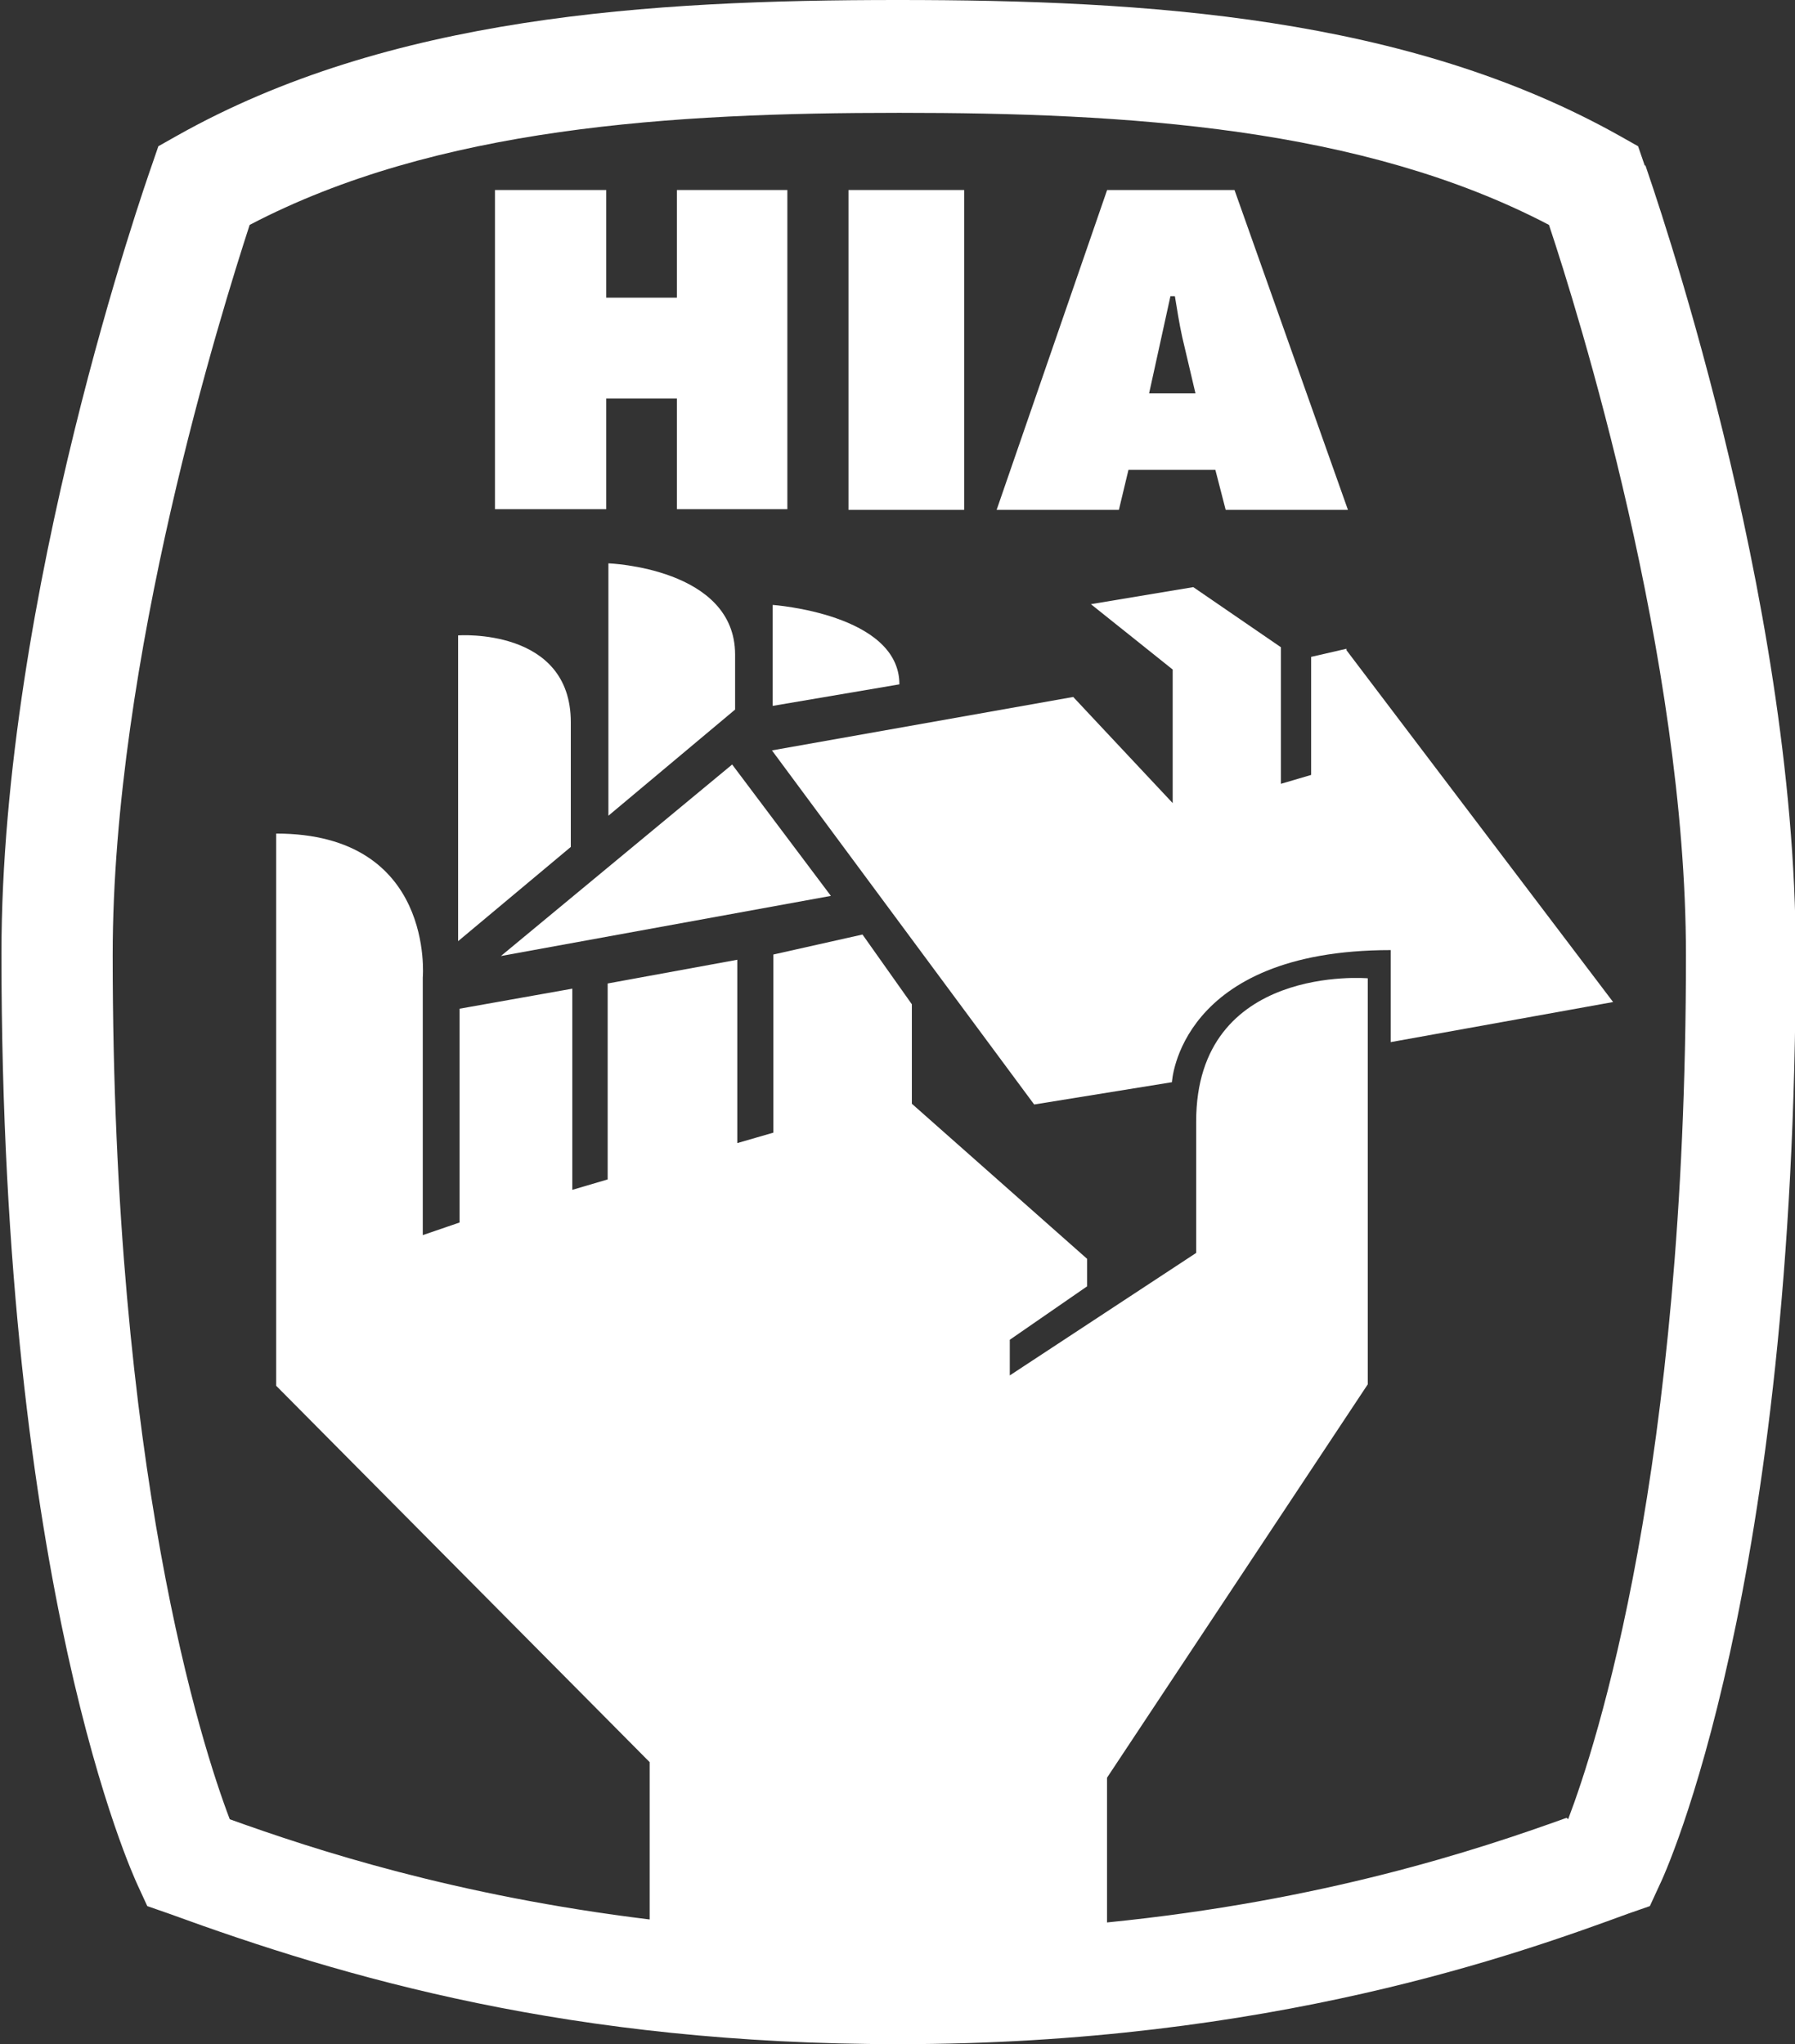
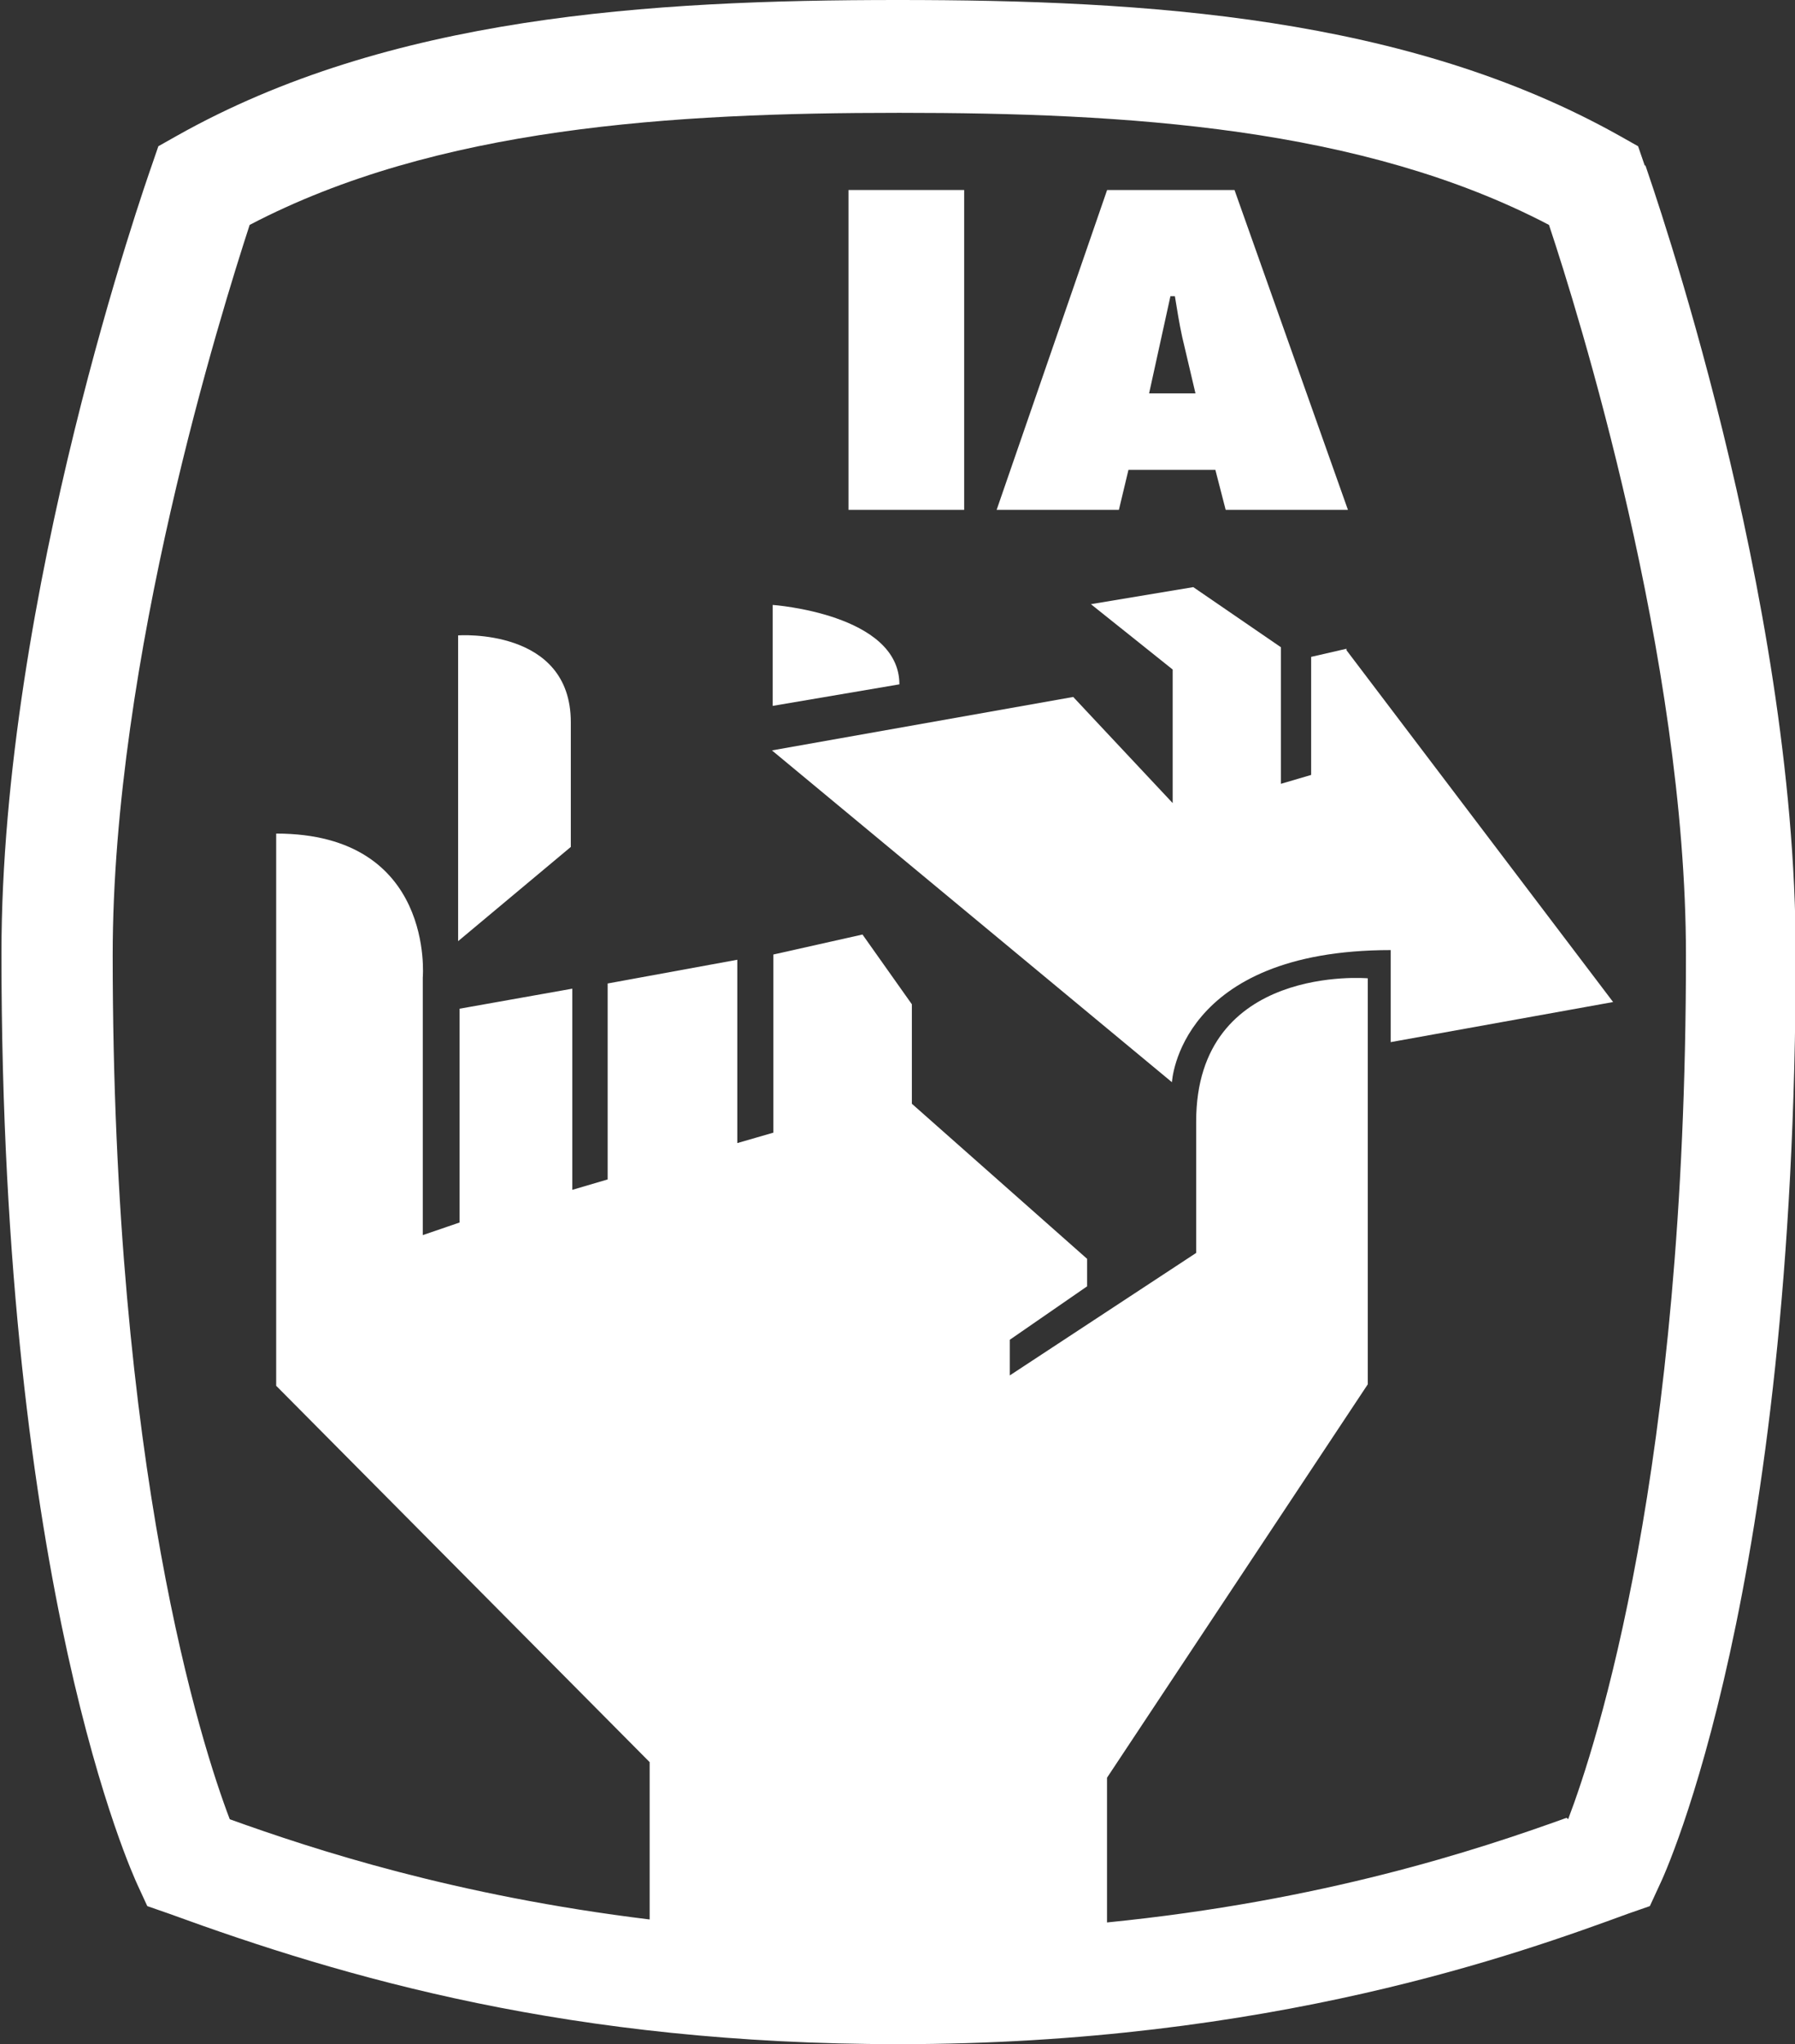
<svg xmlns="http://www.w3.org/2000/svg" width="36" height="41" viewBox="0 0 36 41" fill="none">
  <rect x="0" y="0" width="36" height="41" fill="#333333" stroke="none" />
  <g id="HIA" clip-path="url(#clip0_110_1045)">
    <path id="Vector" fill-rule="evenodd" clip-rule="evenodd" d="M32.986 3.32L32.853 2.933L32.484 2.725C28.215 0.328 23 0 18.007 0C13.014 0 7.799 0.328 3.545 2.725L3.176 2.933L3.043 3.32C2.924 3.663 0.029 11.91 0.029 19.131C0.029 31.889 2.659 37.591 2.762 37.814L2.954 38.231L3.382 38.38C6.928 39.675 11.448 41 18.022 41C25.482 41 30.504 39.169 32.661 38.38L33.089 38.231L33.281 37.814C33.4 37.576 36.014 31.889 36.014 19.131C36.014 11.91 33.119 3.677 33.001 3.32H32.986ZM31.42 36.46C29.603 37.115 26.53 38.127 22.202 38.559V35.656L27.432 27.765V19.622C27.432 19.622 23.99 19.324 23.99 22.495V25.13L20.252 27.587V26.872L21.803 25.8V25.249L18.288 22.138V20.143L17.298 18.744L15.51 19.145V22.718L14.787 22.927V19.25L12.187 19.726V23.656L11.478 23.865V19.83L9.217 20.232V24.52L8.479 24.773V19.607C8.479 19.607 8.73 16.719 5.539 16.719V27.795L13.029 35.343V38.499C9.129 38.023 6.307 37.1 4.608 36.489C4.047 35.016 2.26 29.492 2.26 19.16C2.26 13.205 4.446 6.238 5.007 4.511C8.759 2.546 13.487 2.263 18.036 2.263C22.586 2.263 27.313 2.546 31.066 4.511C31.642 6.238 33.813 13.205 33.813 19.16C33.813 29.492 32.011 35.016 31.45 36.489L31.42 36.46Z" fill="white" />
-     <path id="Vector_2" fill-rule="evenodd" clip-rule="evenodd" d="M12.158 7.994H13.576V10.213H15.791V3.811H13.576V5.97H12.158V3.811H9.927V10.213H12.158V7.994Z" fill="white" />
    <path id="Vector_3" d="M19.337 3.811H17.017V10.227H19.337V3.811Z" fill="white" />
    <path id="Vector_4" fill-rule="evenodd" clip-rule="evenodd" d="M22.632 9.424H24.375L24.582 10.227H27.034L24.759 3.811H22.204L19.988 10.227H22.44L22.632 9.424ZM23.474 5.94H23.563C23.607 6.208 23.651 6.491 23.71 6.759L23.976 7.89H23.046L23.474 5.94Z" fill="white" />
-     <path id="Vector_5" fill-rule="evenodd" clip-rule="evenodd" d="M10.046 19.175L16.664 17.969L14.684 15.334L10.046 19.175Z" fill="white" />
-     <path id="Vector_6" fill-rule="evenodd" clip-rule="evenodd" d="M27.005 13.012L26.296 13.175V15.543L25.69 15.721V12.982L23.932 11.776L21.879 12.118L23.519 13.429V16.108L21.524 13.979L15.482 15.051L20.741 22.153L23.504 21.706C23.504 21.706 23.637 19.056 27.891 19.056V20.902L32.352 20.098L27.005 13.042V13.012Z" fill="white" />
+     <path id="Vector_6" fill-rule="evenodd" clip-rule="evenodd" d="M27.005 13.012L26.296 13.175V15.543L25.69 15.721V12.982L23.932 11.776L21.879 12.118L23.519 13.429V16.108L21.524 13.979L15.482 15.051L23.504 21.706C23.504 21.706 23.637 19.056 27.891 19.056V20.902L32.352 20.098L27.005 13.042V13.012Z" fill="white" />
    <path id="Vector_7" fill-rule="evenodd" clip-rule="evenodd" d="M11.448 14.486C11.448 12.58 9.188 12.744 9.188 12.744V18.877L11.448 16.987V14.471V14.486Z" fill="white" />
-     <path id="Vector_8" fill-rule="evenodd" clip-rule="evenodd" d="M12.202 16.361L14.743 14.232V13.13C14.743 11.389 12.202 11.299 12.202 11.299V16.361Z" fill="white" />
    <path id="Vector_9" fill-rule="evenodd" clip-rule="evenodd" d="M15.497 14.158L18.038 13.726C18.038 12.312 15.497 12.133 15.497 12.133V14.143V14.158Z" fill="white" />
  </g>
  <defs>
    <clipPath id="clip0_110_1045">
      <rect width="36" height="41" fill="white" />
    </clipPath>
  </defs>
</svg>